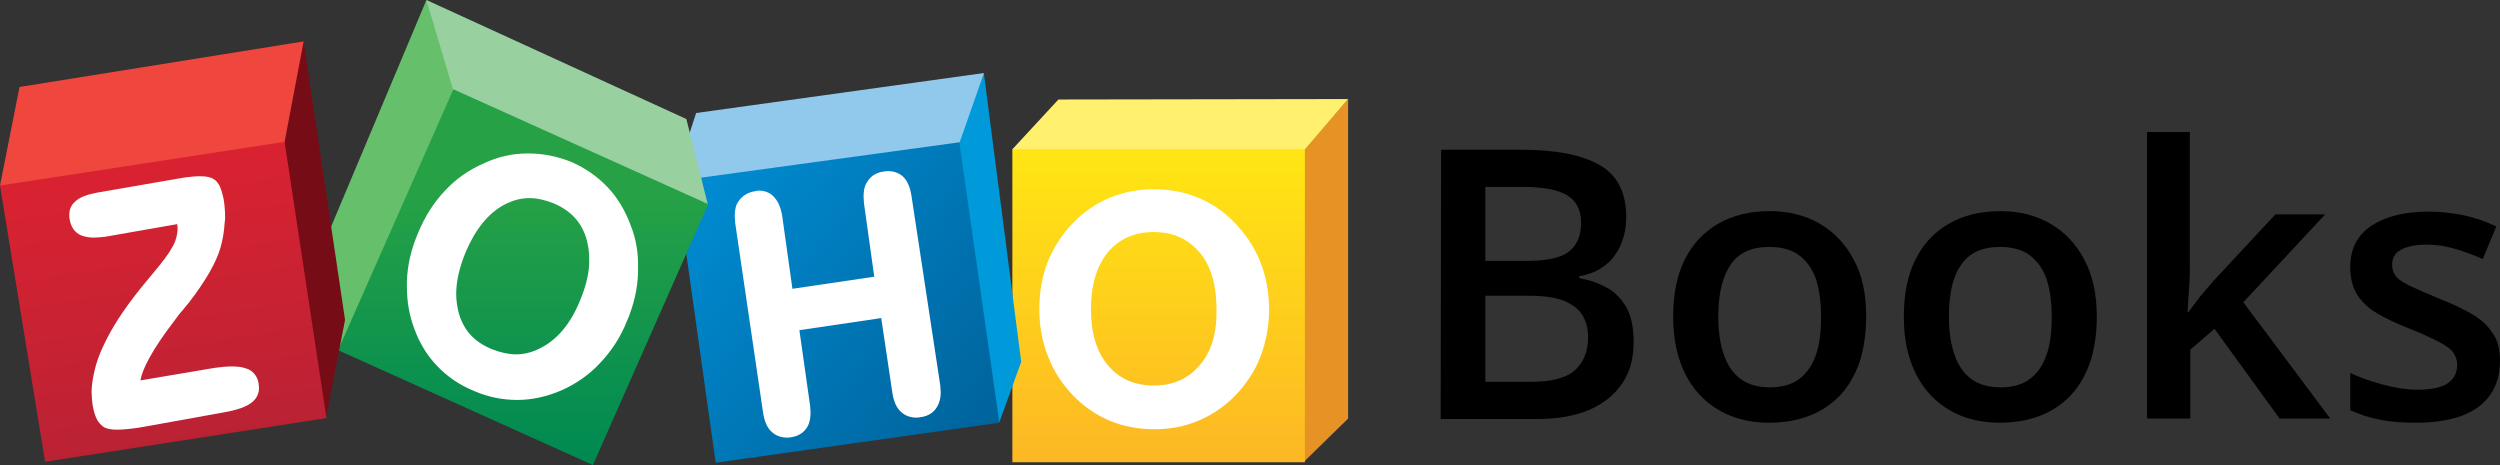
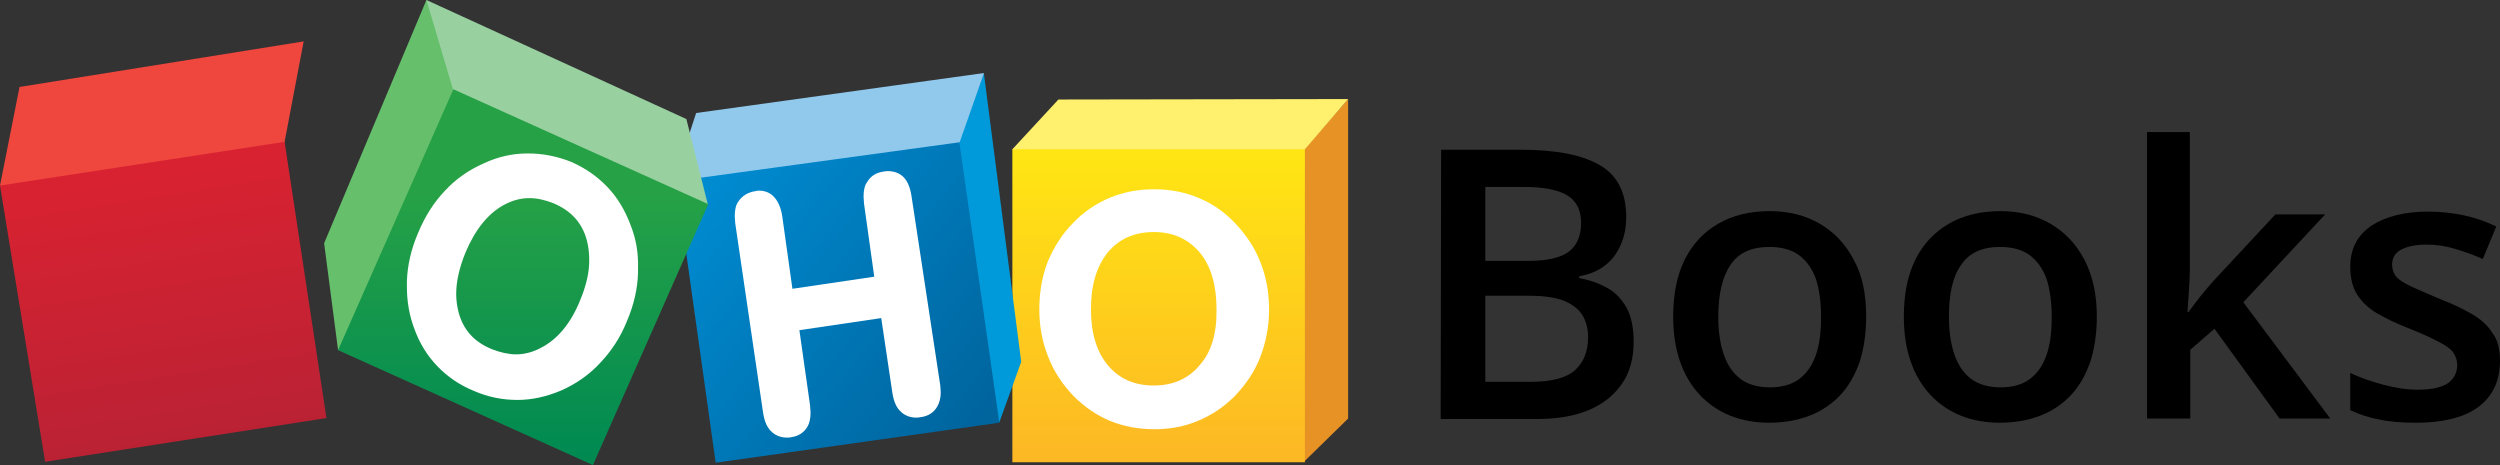
<svg xmlns="http://www.w3.org/2000/svg" version="1.1" id="Layer_1" x="0px" y="0px" viewBox="0 0 537.6 100" style="enable-background:new 0 0 537.6 100;" xml:space="preserve">
  <rect x="0" y="0" width="537.6" height="100" fill="#333333" stroke="none" />
  <style type="text/css">
	.st0{fill:#E79225;}
	.st1{fill:#FFF16D;}
	.st2{fill:url(#SVGID_1_);}
	.st3{fill:#FFFFFF;}
	.st4{fill:#009ADA;}
	.st5{fill:#91C9ED;}
	.st6{fill:url(#SVGID_00000052081831250871721520000011142967054358103718_);}
	.st7{fill:#66BF6B;}
	.st8{fill:#98D0A0;}
	.st9{fill:url(#SVGID_00000147213214412810613280000010423134499161046660_);}
	.st10{fill:#760D16;}
	.st11{fill:#EF463E;}
	.st12{fill:url(#SVGID_00000125574911763933653440000007775979628942202272_);}
</style>
  <g>
    <g>
      <g transform="translate(384, 37)">
        <path class="st0" d="M-94.1-15.7v68.7l-9.5,9.3V-4.9L-94.1-15.7L-94.1-15.7z" />
        <path class="st1" d="M-156.4-15.6l-9.9,10.7l0.5,0.7l61.8-0.2l0.6-0.5l9.3-10.8L-156.4-15.6L-156.4-15.6z" />
        <linearGradient id="SVGID_1_" gradientUnits="userSpaceOnUse" x1="-1227.628" y1="-44.606" x2="-1227.628" y2="-44.066" gradientTransform="matrix(111 0 0 118.9 136131.844 5299.873)">
          <stop offset="5.600000e-03" style="stop-color:#FFE513" />
          <stop offset="1" style="stop-color:#FDB924" />
        </linearGradient>
        <rect x="-166.3" y="-4.9" class="st2" width="62.9" height="67.3" />
        <path class="st3" d="M-113,19.3c-1.2-3.1-3.1-5.9-5.5-8.4c-2.3-2.4-4.9-4.2-7.9-5.4c-2.9-1.2-6-1.8-9.4-1.8s-6.6,0.6-9.5,1.8     c-2.9,1.2-5.6,3-7.9,5.4c-2.4,2.4-4.2,5.3-5.5,8.4c-1.2,3.1-1.8,6.5-1.8,10.2c0,3.6,0.6,7,1.9,10.2c1.2,3.2,3.1,6,5.5,8.5     c2.3,2.3,4.9,4.1,7.8,5.3c2.9,1.2,6.1,1.8,9.6,1.8c3.3,0,6.5-0.6,9.3-1.8c2.9-1.2,5.5-2.9,7.9-5.3c2.4-2.5,4.3-5.3,5.5-8.4     s1.9-6.6,1.9-10.2C-111.1,25.9-111.7,22.5-113,19.3L-113,19.3L-113,19.3z M-126,41.5c-2.4,2.9-5.7,4.4-9.9,4.4s-7.5-1.5-9.9-4.4     s-3.6-6.9-3.6-12c0-5.2,1.2-9.2,3.6-12.2c2.4-2.9,5.7-4.4,9.9-4.4c4.2,0,7.4,1.5,9.9,4.4c2.4,2.9,3.6,7,3.6,12.2     C-122.3,34.6-123.5,38.7-126,41.5L-126,41.5L-126,41.5z" />
      </g>
      <g transform="translate(257, 27)">
        <path class="st4" d="M-45.4-11.3v0.3l8,61.8l-4.7,13l-0.6-0.5L-51,4.2l0.2-0.8l5.2-14.3L-45.4-11.3L-45.4-11.3z" />
        <path class="st5" d="M-107.3-2.7l61.9-8.6l-5.2,14.8l-0.7,0.8l-57.9,8.5l0.3-10.6L-107.3-2.7L-107.3-2.7z" />
        <linearGradient id="SVGID_00000155145518545754504510000004333889199134844857_" gradientUnits="userSpaceOnUse" x1="-973.672" y1="-44.649" x2="-973.155" y2="-44.232" gradientTransform="matrix(122.2 0 0 121.6 118874.453 5442.13)">
          <stop offset="5.600000e-03" style="stop-color:#008CD2" />
          <stop offset="1" style="stop-color:#00649D" />
        </linearGradient>
        <path style="fill:url(#SVGID_00000155145518545754504510000004333889199134844857_);" d="M-50.7,3.6l8.6,60.3l-61,8.6l-8.2-58.3     l3.6-2.8L-50.7,3.6L-50.7,3.6z" />
        <path class="st3" d="M-61,15.1c-0.3-1.9-0.9-3.3-1.9-4.2c-0.8-0.7-1.9-1.1-3.1-1.1c-0.3,0-0.6,0-1,0.1c-1.6,0.2-2.8,1-3.5,2.2     c-0.6,0.8-0.8,1.9-0.8,3.2c0,0.5,0.1,1,0.1,1.5l2.2,15.7l-17.6,2.6l-2.2-15.7c-0.3-1.8-0.9-3.2-1.9-4.2c-0.8-0.8-1.9-1.2-3-1.2     c-0.3,0-0.6,0-0.8,0.1c-1.6,0.2-2.9,1-3.7,2.2c-0.6,0.8-0.8,1.9-0.8,3.2c0,0.5,0.1,1,0.1,1.5l6,40.8c0.3,1.9,0.9,3.3,2,4.2     c0.8,0.7,1.9,1.1,3.1,1.1c0.3,0,0.7,0,1-0.1c1.5-0.2,2.7-1,3.4-2.2c0.5-0.8,0.7-1.9,0.7-3.1c0-0.5-0.1-1-0.1-1.5L-85.1,44     l17.6-2.6l2.4,16.1c0.3,1.9,0.9,3.3,2,4.2c0.8,0.7,1.9,1.1,3.1,1.1c0.3,0,0.6,0,1-0.1c1.6-0.2,2.8-1,3.5-2.2     c0.5-0.8,0.8-1.9,0.8-3.1c0-0.5-0.1-1-0.1-1.5L-61,15.1L-61,15.1z" />
      </g>
      <g transform="translate(123, 0)">
        <path class="st7" d="M-31.3,0l-22,52.3l3,23l0.2-0.1l24.7-55.7l-0.1-1.2l-5.3-17.7L-31.3,0L-31.3,0z" />
        <path class="st8" d="M-31.3,0l5.7,19.2l0.1,0.4L29,44l0.2-0.1l-4.6-18.3L-31.3,0L-31.3,0z" />
        <linearGradient id="SVGID_00000036241798999182348410000000832110552338902187_" gradientUnits="userSpaceOnUse" x1="-705.379" y1="-45.286" x2="-705.379" y2="-44.891" gradientTransform="matrix(140.4 0 0 142.7 99024.617 6504.009)">
          <stop offset="0" style="stop-color:#26A146" />
          <stop offset="1" style="stop-color:#008A52" />
        </linearGradient>
        <path style="fill:url(#SVGID_00000036241798999182348410000000832110552338902187_);" d="M-25.5,19.2l54.8,24.7L4.5,100     l-54.8-24.7L-25.5,19.2L-25.5,19.2z" />
        <path class="st3" d="M12.6,48.4c-1.2-3.2-2.8-5.9-5-8.2s-4.8-4.1-7.8-5.4C-3.2,33.6-6.3,33-9.4,33h-0.2c-3.2,0-6.3,0.7-9.3,2.1     l0,0c-3.2,1.4-6,3.3-8.4,5.9c-2.4,2.5-4.3,5.5-5.8,9.1c-1.5,3.5-2.3,7-2.4,10.4v1.2c0,3.1,0.5,6.1,1.6,9c1.1,3.1,2.8,5.8,4.9,8     c2.2,2.3,4.8,4.1,8,5.4l0,0c3,1.3,6.1,1.9,9.2,1.9h0.1c3.1,0,6.2-0.7,9.3-2l0,0c3.2-1.4,6.1-3.4,8.4-5.9c2.4-2.5,4.4-5.5,5.8-9     c1.5-3.5,2.3-7,2.4-10.4v-1C14.3,54.5,13.8,51.4,12.6,48.4L12.6,48.4L12.6,48.4z M1.7,64.7c-2,4.9-4.8,8.2-8.2,10     c-1.8,1-3.7,1.5-5.5,1.5c-1.6,0-3.4-0.4-5.2-1.1c-3.9-1.6-6.2-4.2-7.2-8c-0.3-1.2-0.5-2.5-0.5-3.9c0-2.7,0.7-5.7,2-8.9     c2.1-5,4.9-8.4,8.2-10.2c1.8-1,3.7-1.5,5.5-1.5c1.7,0,3.4,0.4,5.2,1.1c3.8,1.6,6.2,4.2,7.2,8c0.3,1.2,0.5,2.5,0.5,3.9     C3.8,58.3,3.1,61.4,1.7,64.7L1.7,64.7L1.7,64.7z" />
      </g>
      <g transform="translate(0, 15)">
-         <path class="st10" d="M65.3-6.1l8.9,59.9l-4.1,21.1l-0.6-0.7l-8.7-57.9v-1.1l3.9-20.2L65.3-6.1L65.3-6.1z" />
        <path class="st11" d="M0,24.9L4.2,3.7l61.1-9.8l-4.1,21.6v1.4L0.7,25.4L0,24.9L0,24.9z" />
        <linearGradient id="SVGID_00000126324241799233683940000003710115032677083042_" gradientUnits="userSpaceOnUse" x1="-458.59" y1="-44.679" x2="-458.512" y2="-44.197" gradientTransform="matrix(124 0 0 121.6 56895.844 5453.997)">
          <stop offset="0" style="stop-color:#D92231" />
          <stop offset="1" style="stop-color:#BA2234" />
        </linearGradient>
        <path style="fill:url(#SVGID_00000126324241799233683940000003710115032677083042_);" d="M61.2,15.5l9,59.4L9.7,84.3L0,24.9     L61.2,15.5L61.2,15.5z" />
-         <path class="st3" d="M54.7,65.4c-0.5-0.6-1.1-1-1.9-1.2c-0.8-0.3-1.8-0.4-2.9-0.4c-1.1,0-2.3,0.1-3.7,0.3l-16,2.7     c0.2-1.2,0.8-2.8,1.9-4.8c1.2-2.2,3-4.9,5.3-7.9l0,0c0.8-1.1,1.4-1.9,1.9-2.4c0.3-0.4,0.7-0.9,1.3-1.6c3.7-4.8,5.9-8.7,6.8-11.8     c0.5-1.8,0.8-3.5,0.9-5.3c0.1-0.5,0.1-1,0.1-1.4c0-1.2-0.1-2.5-0.3-3.7c-0.2-1.1-0.5-2-0.8-2.8c-0.4-0.7-0.8-1.3-1.4-1.6     c-0.6-0.4-1.6-0.6-2.8-0.6c-1,0-2.2,0.1-3.6,0.3l-18.5,3.2c-2.2,0.4-3.9,1-4.9,2c-0.9,0.8-1.2,1.8-1.2,2.9c0,0.3,0,0.6,0.1,1     c0.3,1.6,1.1,2.7,2.4,3.3c0.8,0.3,1.7,0.5,2.8,0.5c0.7,0,1.6-0.1,2.5-0.2l15.4-2.7c0,0.3,0.1,0.6,0.1,0.8c0,1-0.2,1.9-0.5,2.8     c-0.5,1.3-1.6,3.1-3.5,5.4c-0.5,0.6-1.3,1.6-2.4,2.9c-4.2,5-7.1,9.3-8.9,12.9l0,0c-1.3,2.5-2.2,4.9-2.7,7.3     c-0.3,1.4-0.5,2.7-0.5,4c0,0.9,0.1,1.8,0.2,2.7c0.2,1.2,0.5,2.3,0.9,3.1s1,1.4,1.6,1.8c0.6,0.3,1.5,0.5,2.7,0.5     c1.5,0,3.6-0.2,6.3-0.7L48,73.7c2.9-0.5,5-1.2,6.2-2.2c1-0.8,1.5-1.9,1.5-3.1c0-0.3-0.1-0.7-0.1-1C55.5,66.7,55.2,66,54.7,65.4     L54.7,65.4L54.7,65.4z" />
      </g>
    </g>
    <g>
      <path d="M309.9,32.2h17.2c7.5,0,13.1,1.1,16.9,3.3c3.8,2.2,5.7,5.9,5.7,11.2c0,2.2-0.4,4.2-1.2,6c-0.8,1.8-1.9,3.3-3.4,4.4    c-1.5,1.2-3.3,1.9-5.5,2.3v0.4c2.2,0.4,4.2,1.1,6,2.1c1.8,1,3.1,2.4,4.2,4.3c1,1.9,1.5,4.3,1.5,7.3c0,3.5-0.8,6.6-2.5,9    c-1.7,2.5-4.1,4.4-7.2,5.7s-6.8,1.9-11,1.9h-20.8L309.9,32.2L309.9,32.2z M319.4,56.1h9.1c4.3,0,7.3-0.7,9-2.1    c1.7-1.4,2.5-3.4,2.5-6.1c0-2.7-1-4.7-3-5.9c-2-1.2-5.1-1.8-9.4-1.8h-8.2V56.1z M319.4,63.7v18.4h10c4.4,0,7.6-0.9,9.4-2.6    c1.8-1.7,2.7-4,2.7-7c0-1.8-0.4-3.4-1.2-4.7c-0.8-1.3-2.1-2.3-3.9-3.1c-1.8-0.7-4.3-1.1-7.4-1.1H319.4z" />
      <path d="M401.3,68.1c0,3.6-0.5,6.9-1.4,9.7c-1,2.8-2.3,5.2-4.2,7.2c-1.8,1.9-4,3.4-6.6,4.4s-5.5,1.5-8.7,1.5c-3,0-5.8-0.5-8.3-1.5    s-4.7-2.5-6.5-4.4c-1.8-1.9-3.3-4.3-4.3-7.2c-1-2.8-1.5-6.1-1.5-9.7c0-4.8,0.8-8.9,2.5-12.3c1.7-3.4,4.1-5.9,7.2-7.7    c3.1-1.8,6.8-2.7,11.1-2.7c4,0,7.6,0.9,10.7,2.7c3.1,1.8,5.5,4.3,7.3,7.7C400.5,59.2,401.3,63.3,401.3,68.1z M369.5,68.1    c0,3.2,0.4,5.9,1.2,8.2c0.8,2.3,2,4,3.6,5.2c1.6,1.2,3.8,1.8,6.3,1.8c2.6,0,4.7-0.6,6.3-1.8c1.6-1.2,2.8-2.9,3.6-5.2    c0.8-2.3,1.1-5,1.1-8.2c0-3.2-0.4-5.9-1.1-8.1c-0.8-2.2-2-3.9-3.6-5.1c-1.6-1.2-3.8-1.8-6.4-1.8c-3.9,0-6.7,1.3-8.4,3.9    C370.4,59.5,369.5,63.2,369.5,68.1z" />
      <path d="M450.9,68.1c0,3.6-0.5,6.9-1.4,9.7c-1,2.8-2.3,5.2-4.2,7.2c-1.8,1.9-4,3.4-6.6,4.4s-5.5,1.5-8.7,1.5c-3,0-5.8-0.5-8.3-1.5    s-4.7-2.5-6.5-4.4c-1.8-1.9-3.3-4.3-4.3-7.2c-1-2.8-1.5-6.1-1.5-9.7c0-4.8,0.8-8.9,2.5-12.3c1.7-3.4,4.1-5.9,7.2-7.7    c3.1-1.8,6.8-2.7,11.1-2.7c4,0,7.6,0.9,10.7,2.7c3.1,1.8,5.5,4.3,7.3,7.7C450,59.2,450.9,63.3,450.9,68.1z M419.1,68.1    c0,3.2,0.4,5.9,1.2,8.2c0.8,2.3,2,4,3.6,5.2c1.6,1.2,3.8,1.8,6.3,1.8c2.6,0,4.7-0.6,6.3-1.8c1.6-1.2,2.8-2.9,3.6-5.2    c0.8-2.3,1.1-5,1.1-8.2c0-3.2-0.4-5.9-1.1-8.1c-0.8-2.2-2-3.9-3.6-5.1c-1.6-1.2-3.8-1.8-6.4-1.8c-3.9,0-6.7,1.3-8.4,3.9    C419.9,59.5,419.1,63.2,419.1,68.1z" />
      <path d="M470.9,28.4v29.8c0,1.3-0.1,2.8-0.2,4.4c-0.1,1.6-0.2,3.1-0.3,4.5h0.2c0.7-0.9,1.5-2,2.5-3.3c1-1.2,1.9-2.3,2.8-3.3    l13.4-14.4H500l-17.6,18.9l18.7,25h-10.9l-14-19.3l-5.2,4.5v14.8h-9.3V28.4H470.9z" />
      <path d="M537.6,77.6c0,2.9-0.7,5.3-2.1,7.3c-1.4,2-3.4,3.5-6.1,4.5c-2.7,1-6,1.5-9.9,1.5c-3.1,0-5.7-0.2-7.9-0.7    c-2.2-0.4-4.3-1.1-6.2-2v-8c2.1,1,4.4,1.8,7,2.5c2.6,0.7,5.1,1.1,7.4,1.1c3.1,0,5.3-0.5,6.6-1.4s2-2.3,2-3.9c0-1-0.3-1.8-0.8-2.6    c-0.5-0.8-1.5-1.5-3-2.3s-3.6-1.8-6.4-2.9c-2.8-1.1-5.1-2.2-7-3.3c-1.9-1.1-3.3-2.5-4.3-4c-1-1.6-1.5-3.6-1.5-6    c0-3.9,1.5-6.8,4.6-8.9c3.1-2,7.2-3,12.2-3c2.7,0,5.2,0.3,7.6,0.8c2.4,0.5,4.7,1.3,7,2.4l-2.9,7c-2-0.9-4-1.6-6-2.2    c-2-0.6-4-0.9-6.1-0.9c-2.4,0-4.2,0.4-5.5,1.1c-1.3,0.7-1.9,1.8-1.9,3.2c0,1,0.3,1.9,0.9,2.6c0.6,0.7,1.7,1.4,3.2,2.1    c1.5,0.7,3.6,1.6,6.2,2.7c2.6,1,4.9,2.1,6.8,3.2s3.4,2.4,4.4,4C537.1,73,537.6,75.1,537.6,77.6z" />
    </g>
  </g>
</svg>